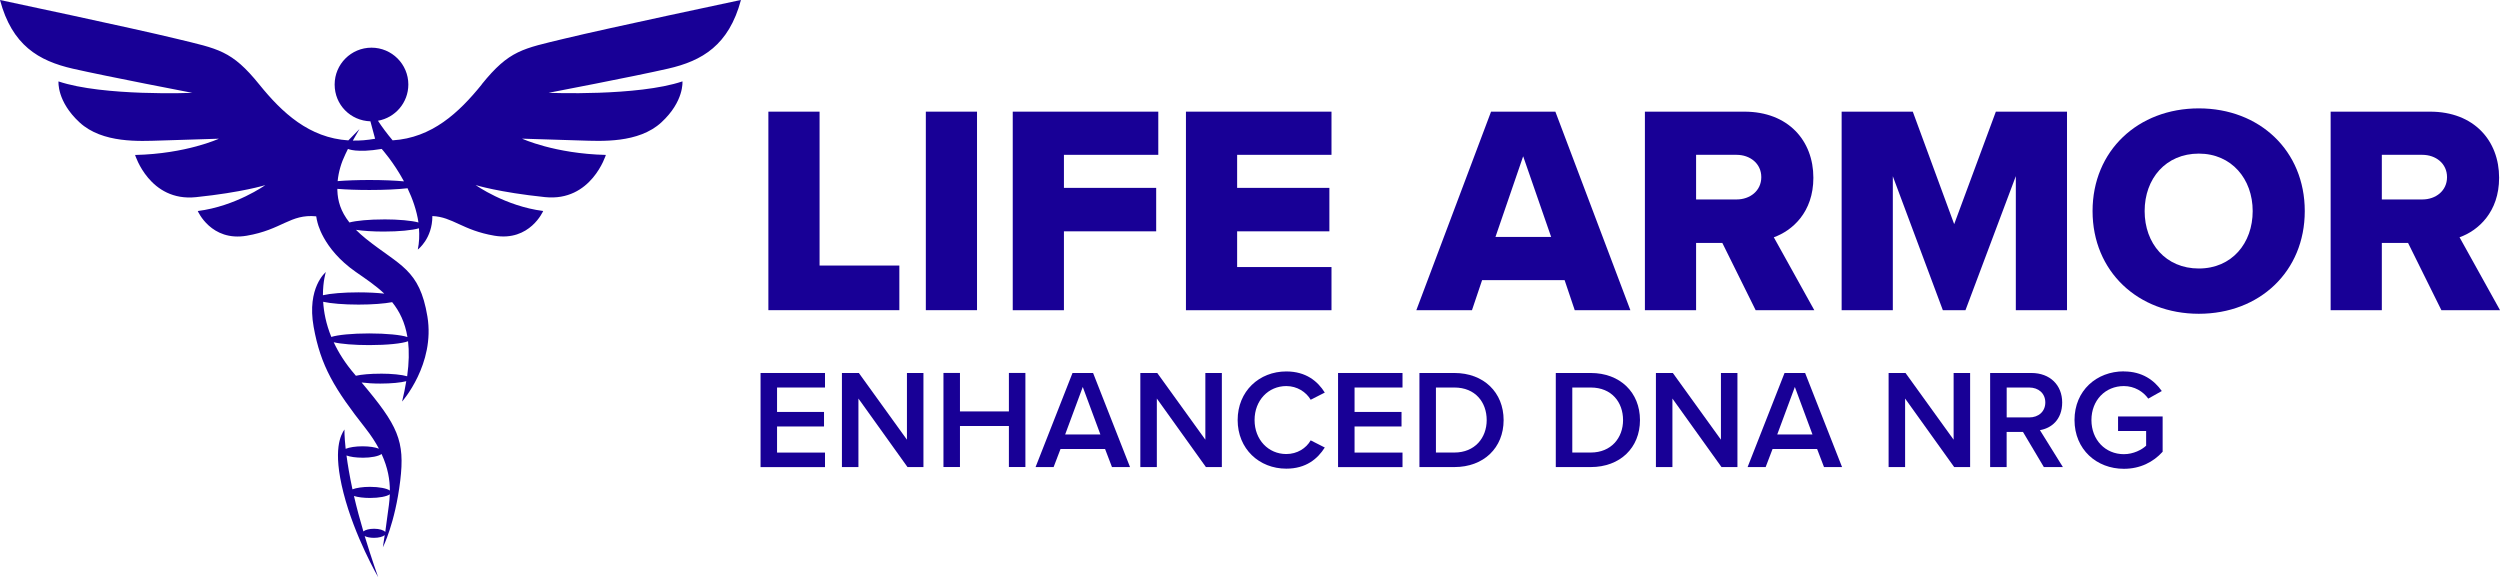
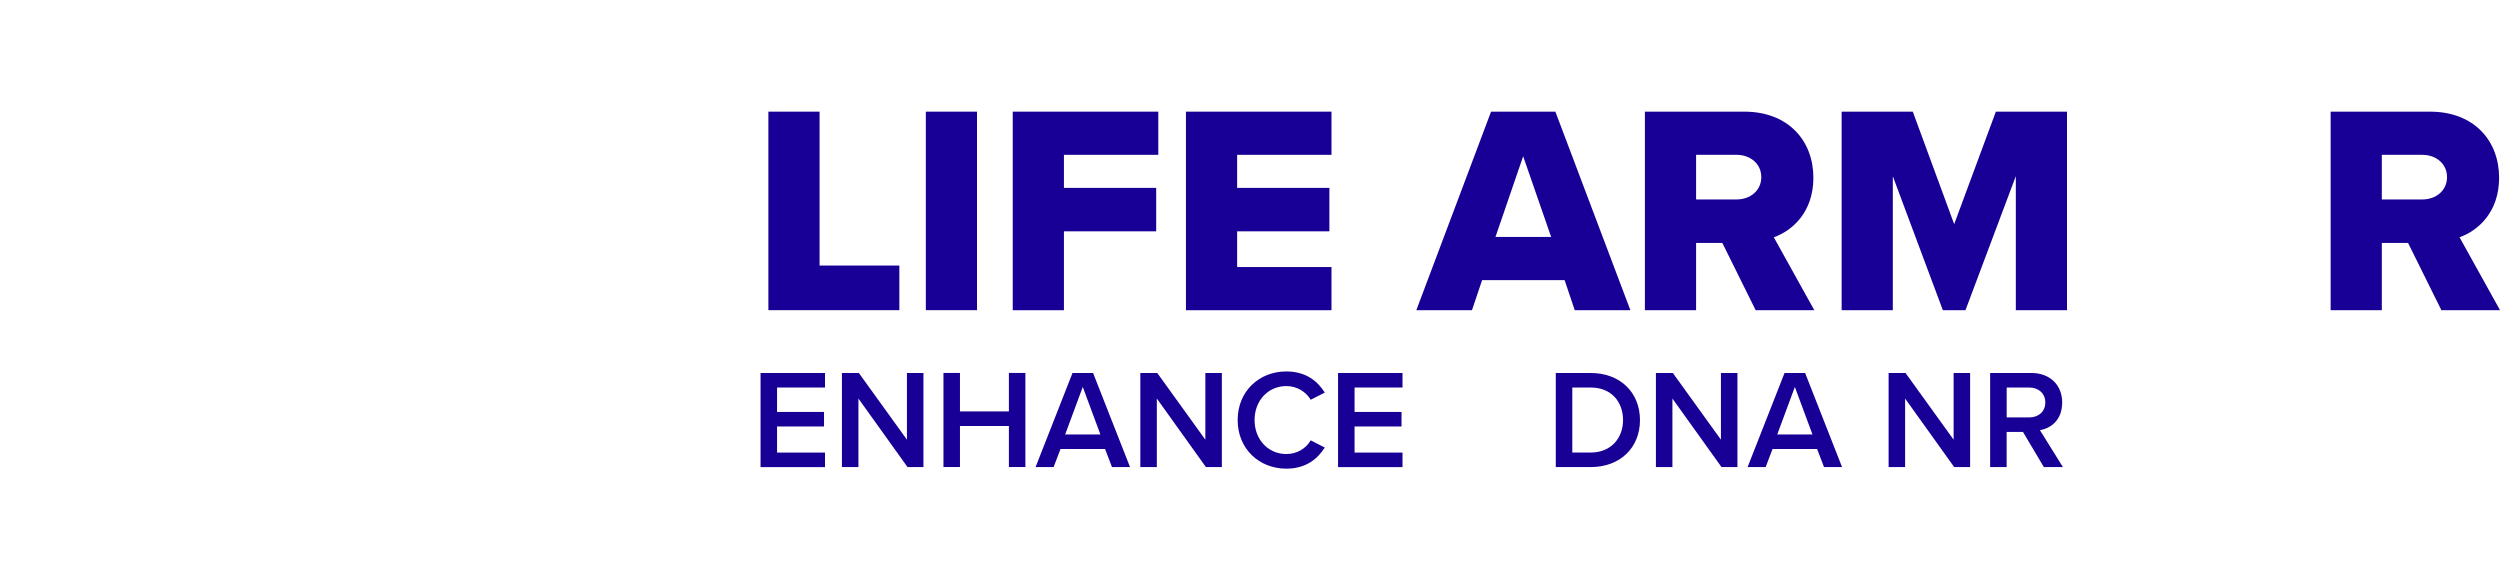
<svg xmlns="http://www.w3.org/2000/svg" id="Layer_1" viewBox="0 0 533.33 123.15">
  <defs>
    <style>.cls-1{fill:#180096;}</style>
  </defs>
-   <path class="cls-1" d="M102.78,18.01c-4.89,6.05-10.65,11.4-19.02,11.93-1.24-1.47-2.28-2.88-3.13-4.18,3.68-.65,6.48-3.86,6.48-7.73,0-4.34-3.52-7.86-7.86-7.86s-7.86,3.52-7.86,7.86,3.39,7.72,7.63,7.85l1,3.72c-1.67.3-3.25.42-4.75.39l1.42-2.46-2.38,2.42c-8.35-.54-14.11-5.88-18.99-11.92-5.92-7.33-8.75-7.59-17.75-9.78C28.56,6.05,0,0,0,0c2.57,9.65,8.23,12.99,15.57,14.66,7.33,1.67,25.47,5.15,25.47,5.15,0,0-19.04.77-28.56-2.44,0,0-.39,4.25,4.5,8.75s12.86,3.99,17.24,3.86c4.37-.13,12.48-.39,12.48-.39,0,0-6.95,3.22-17.88,3.47,0,0,3.09,10.03,12.99,9,9.91-1.03,14.79-2.57,14.79-2.57,0,0-6.3,4.5-14.41,5.53,0,0,2.83,6.56,10.42,5.27,7.59-1.29,9.27-4.68,14.85-4.14.06.52.21,1.05.21,1.05,0,0,1.03,5.79,8.23,10.81,2.13,1.48,4.26,2.9,6.08,4.63-1.52-.17-3.42-.27-5.5-.27-3.2,0-6.01.24-7.59.61,0-3.03.62-4.94.62-4.94,0,0-4.1,3.3-2.6,11.69,1.5,8.39,4.49,13.28,11.09,21.67,1.19,1.52,2.12,2.96,2.84,4.32-.78-.31-2.06-.51-3.51-.51s-2.81.21-3.59.54c-.3-2.76-.26-4.13-.26-4.13-.73,1.13-2.59,4.18-.2,13.54,2.39,9.36,7.4,17.98,7.4,17.98,0,0-1.38-3.82-2.88-8.78.46.23,1.17.38,1.98.38,1.02,0,1.9-.24,2.29-.58-.23,1.59-.39,2.6-.39,2.6,0,0,2.6-5.09,3.7-14.18,1.04-8.57-.49-11.79-8.24-20.98,1.1.14,2.49.23,4,.23,2.34,0,4.39-.21,5.53-.51-.22,1.35-.51,2.79-.89,4.34,0,0,7.08-7.98,5.4-18.14-1.67-10.16-5.92-10.81-13.12-16.59-.81-.65-1.51-1.28-2.12-1.9,1.53.23,3.61.37,5.91.37,3.28,0,6.11-.28,7.53-.7.12,1.5.06,3.03-.25,4.54,0,0,3.11-2.31,3.11-7.15,4.36.19,6.42,3.03,13.22,4.19,7.59,1.29,10.42-5.27,10.42-5.27-8.1-1.03-14.41-5.53-14.41-5.53,0,0,4.89,1.54,14.79,2.57,9.91,1.03,12.99-9,12.99-9-10.93-.26-17.88-3.47-17.88-3.47,0,0,8.1.26,12.48.39,4.37.13,12.35.64,17.24-3.86,4.89-4.5,4.5-8.75,4.5-8.75-9.52,3.22-28.56,2.44-28.56,2.44,0,0,18.14-3.47,25.47-5.15,7.33-1.67,12.99-5.02,15.57-14.66,0,0-28.56,6.05-37.56,8.23-9,2.19-11.83,2.44-17.75,9.78ZM77.34,97.65c1.87,0,3.46-.33,4.06-.8,1.38,2.98,1.77,5.58,1.77,7.8-.62-.46-2.28-.79-4.23-.79-1.57,0-2.94.21-3.75.53-.62-2.91-1.02-5.31-1.27-7.22.79.29,2.03.47,3.42.47ZM82.19,113.49c-.32-.4-1.26-.69-2.39-.69-1.01,0-1.88.23-2.28.57-.71-2.4-1.42-5.01-2.01-7.56.83.26,2.06.42,3.43.42,1.94,0,3.59-.32,4.22-.78-.06,1.62-.3,3.03-.46,4.23-.18,1.39-.36,2.7-.51,3.8ZM81.16,79.72c-2.16,0-4.07.17-5.24.44-.08-.09-.15-.18-.23-.28-2.03-2.35-3.48-4.67-4.5-6.87,1.54.37,4.35.61,7.59.61,3.81,0,7.04-.34,8.27-.82.25,2.12.21,4.58-.19,7.47-1.1-.33-3.24-.56-5.69-.56ZM86.91,71.9c-1.32-.45-4.47-.77-8.15-.77s-6.72.31-8.08.75c-1.14-2.79-1.61-5.36-1.74-7.5,1.59.36,4.38.6,7.55.6,2.94,0,5.54-.21,7.17-.52,1.56,1.94,2.74,4.3,3.26,7.45ZM81.43,31.77s2.53,2.8,4.75,6.92c-1.93-.18-4.51-.29-7.36-.29-2.58,0-4.94.09-6.79.24.19-1.99.77-3.93,1.65-5.74l.55-1.13s1.8.9,7.2,0ZM81.87,46.81c-3.13,0-5.86.26-7.33.65-1.9-2.41-2.49-4.62-2.57-6.82,0-.12,0-.23,0-.35,1.86.15,4.25.24,6.86.24,3.24,0,6.13-.14,8.11-.37,1.05,2.2,1.95,4.7,2.33,7.3-1.46-.4-4.22-.66-7.39-.66Z" />
  <path class="cls-1" d="M163.92,23.82h10.92v32.83h17.02v9.52h-27.94V23.82Z" />
  <path class="cls-1" d="M197.51,23.82h10.92v42.35h-10.92V23.82Z" />
  <path class="cls-1" d="M216.05,23.82h31.05v9.21h-20.13v7.05h19.68v9.27h-19.68v16.83h-10.92V23.82Z" />
  <path class="cls-1" d="M253,23.82h31.05v9.21h-20.13v7.05h19.68v9.27h-19.68v7.62h20.13v9.21h-31.05V23.82Z" />
  <path class="cls-1" d="M333.77,59.76h-17.59l-2.16,6.41h-11.87l15.94-42.35h13.72l16,42.35h-11.87l-2.16-6.41ZM319.04,50.55h11.87l-5.97-17.21-5.91,17.21Z" />
  <path class="cls-1" d="M367.42,51.82h-5.59v14.35h-10.92V23.82h21.21c9.4,0,14.73,6.22,14.73,14.1,0,7.37-4.51,11.3-8.44,12.7l8.64,15.56h-12.51l-7.11-14.35ZM370.47,33.03h-8.64v9.52h8.64c2.86,0,5.27-1.84,5.27-4.76s-2.41-4.76-5.27-4.76Z" />
  <path class="cls-1" d="M430.03,37.6l-10.73,28.57h-4.83l-10.67-28.57v28.57h-10.92V23.82h15.18l8.83,24,8.89-24h15.18v42.35h-10.92v-28.57Z" />
-   <path class="cls-1" d="M469.08,23.12c12.95,0,22.6,9.02,22.6,21.91s-9.65,21.91-22.6,21.91-22.67-9.02-22.67-21.91,9.71-21.91,22.67-21.91ZM469.08,32.77c-7.05,0-11.56,5.33-11.56,12.26s4.51,12.25,11.56,12.25,11.49-5.4,11.49-12.25-4.51-12.26-11.49-12.26Z" />
  <path class="cls-1" d="M513.71,51.82h-5.59v14.35h-10.92V23.82h21.21c9.4,0,14.73,6.22,14.73,14.1,0,7.37-4.51,11.3-8.44,12.7l8.64,15.56h-12.51l-7.11-14.35ZM516.76,33.03h-8.64v9.52h8.64c2.86,0,5.27-1.84,5.27-4.76s-2.41-4.76-5.27-4.76Z" />
  <path class="cls-1" d="M162.25,79.57h13.75v3.1h-10.23v5.21h10.02v3.1h-10.02v5.57h10.23v3.1h-13.75v-20.07Z" />
  <path class="cls-1" d="M183.13,85.02v14.62h-3.52v-20.07h3.61l10.26,14.23v-14.23h3.52v20.07h-3.4l-10.47-14.62Z" />
  <path class="cls-1" d="M215.23,90.88h-10.44v8.75h-3.52v-20.07h3.52v8.21h10.44v-8.21h3.52v20.07h-3.52v-8.75Z" />
  <path class="cls-1" d="M235.75,95.79h-9.51l-1.47,3.85h-3.85l7.88-20.07h4.39l7.88,20.07h-3.85l-1.47-3.85ZM227.23,92.69h7.52l-3.76-10.14-3.76,10.14Z" />
  <path class="cls-1" d="M246.79,85.02v14.62h-3.52v-20.07h3.61l10.26,14.23v-14.23h3.52v20.07h-3.4l-10.47-14.62Z" />
  <path class="cls-1" d="M264.03,89.62c0-6.17,4.6-10.38,10.38-10.38,4.21,0,6.71,2.11,8.21,4.51l-3.01,1.53c-.96-1.65-2.89-2.92-5.2-2.92-3.82,0-6.77,3.04-6.77,7.25s2.95,7.25,6.77,7.25c2.32,0,4.24-1.23,5.2-2.92l3.01,1.53c-1.53,2.41-4,4.51-8.21,4.51-5.78,0-10.38-4.21-10.38-10.38Z" />
  <path class="cls-1" d="M285.45,79.57h13.75v3.1h-10.23v5.21h10.02v3.1h-10.02v5.57h10.23v3.1h-13.75v-20.07Z" />
-   <path class="cls-1" d="M302.81,79.57h7.46c6.26,0,10.5,4.15,10.5,10.05s-4.24,10.02-10.5,10.02h-7.46v-20.07ZM310.27,96.54c4.36,0,6.89-3.13,6.89-6.92s-2.41-6.95-6.89-6.95h-3.94v13.87h3.94Z" />
  <path class="cls-1" d="M331.9,79.57h7.46c6.26,0,10.5,4.15,10.5,10.05s-4.24,10.02-10.5,10.02h-7.46v-20.07ZM339.36,96.54c4.36,0,6.89-3.13,6.89-6.92s-2.41-6.95-6.89-6.95h-3.94v13.87h3.94Z" />
  <path class="cls-1" d="M356.78,85.02v14.62h-3.52v-20.07h3.61l10.26,14.23v-14.23h3.52v20.07h-3.4l-10.47-14.62Z" />
  <path class="cls-1" d="M387.65,95.79h-9.51l-1.47,3.85h-3.85l7.88-20.07h4.39l7.88,20.07h-3.85l-1.47-3.85ZM379.14,92.69h7.52l-3.76-10.14-3.76,10.14Z" />
  <path class="cls-1" d="M406.42,85.02v14.62h-3.52v-20.07h3.61l10.26,14.23v-14.23h3.52v20.07h-3.4l-10.47-14.62Z" />
  <path class="cls-1" d="M431.57,92.15h-3.49v7.49h-3.52v-20.07h8.81c3.97,0,6.56,2.59,6.56,6.29s-2.35,5.51-4.75,5.9l4.9,7.88h-4.06l-4.45-7.49ZM432.9,82.67h-4.81v6.38h4.81c1.99,0,3.43-1.26,3.43-3.19s-1.44-3.19-3.43-3.19Z" />
-   <path class="cls-1" d="M453.09,79.24c3.91,0,6.47,1.87,8.09,4.18l-2.89,1.62c-1.05-1.5-2.95-2.68-5.2-2.68-3.97,0-6.92,3.04-6.92,7.25s2.95,7.28,6.92,7.28c2.05,0,3.85-.96,4.75-1.81v-3.13h-5.99v-3.1h9.51v7.52c-1.99,2.2-4.78,3.64-8.27,3.64-5.81,0-10.53-4.12-10.53-10.41s4.72-10.38,10.53-10.38Z" />
</svg>